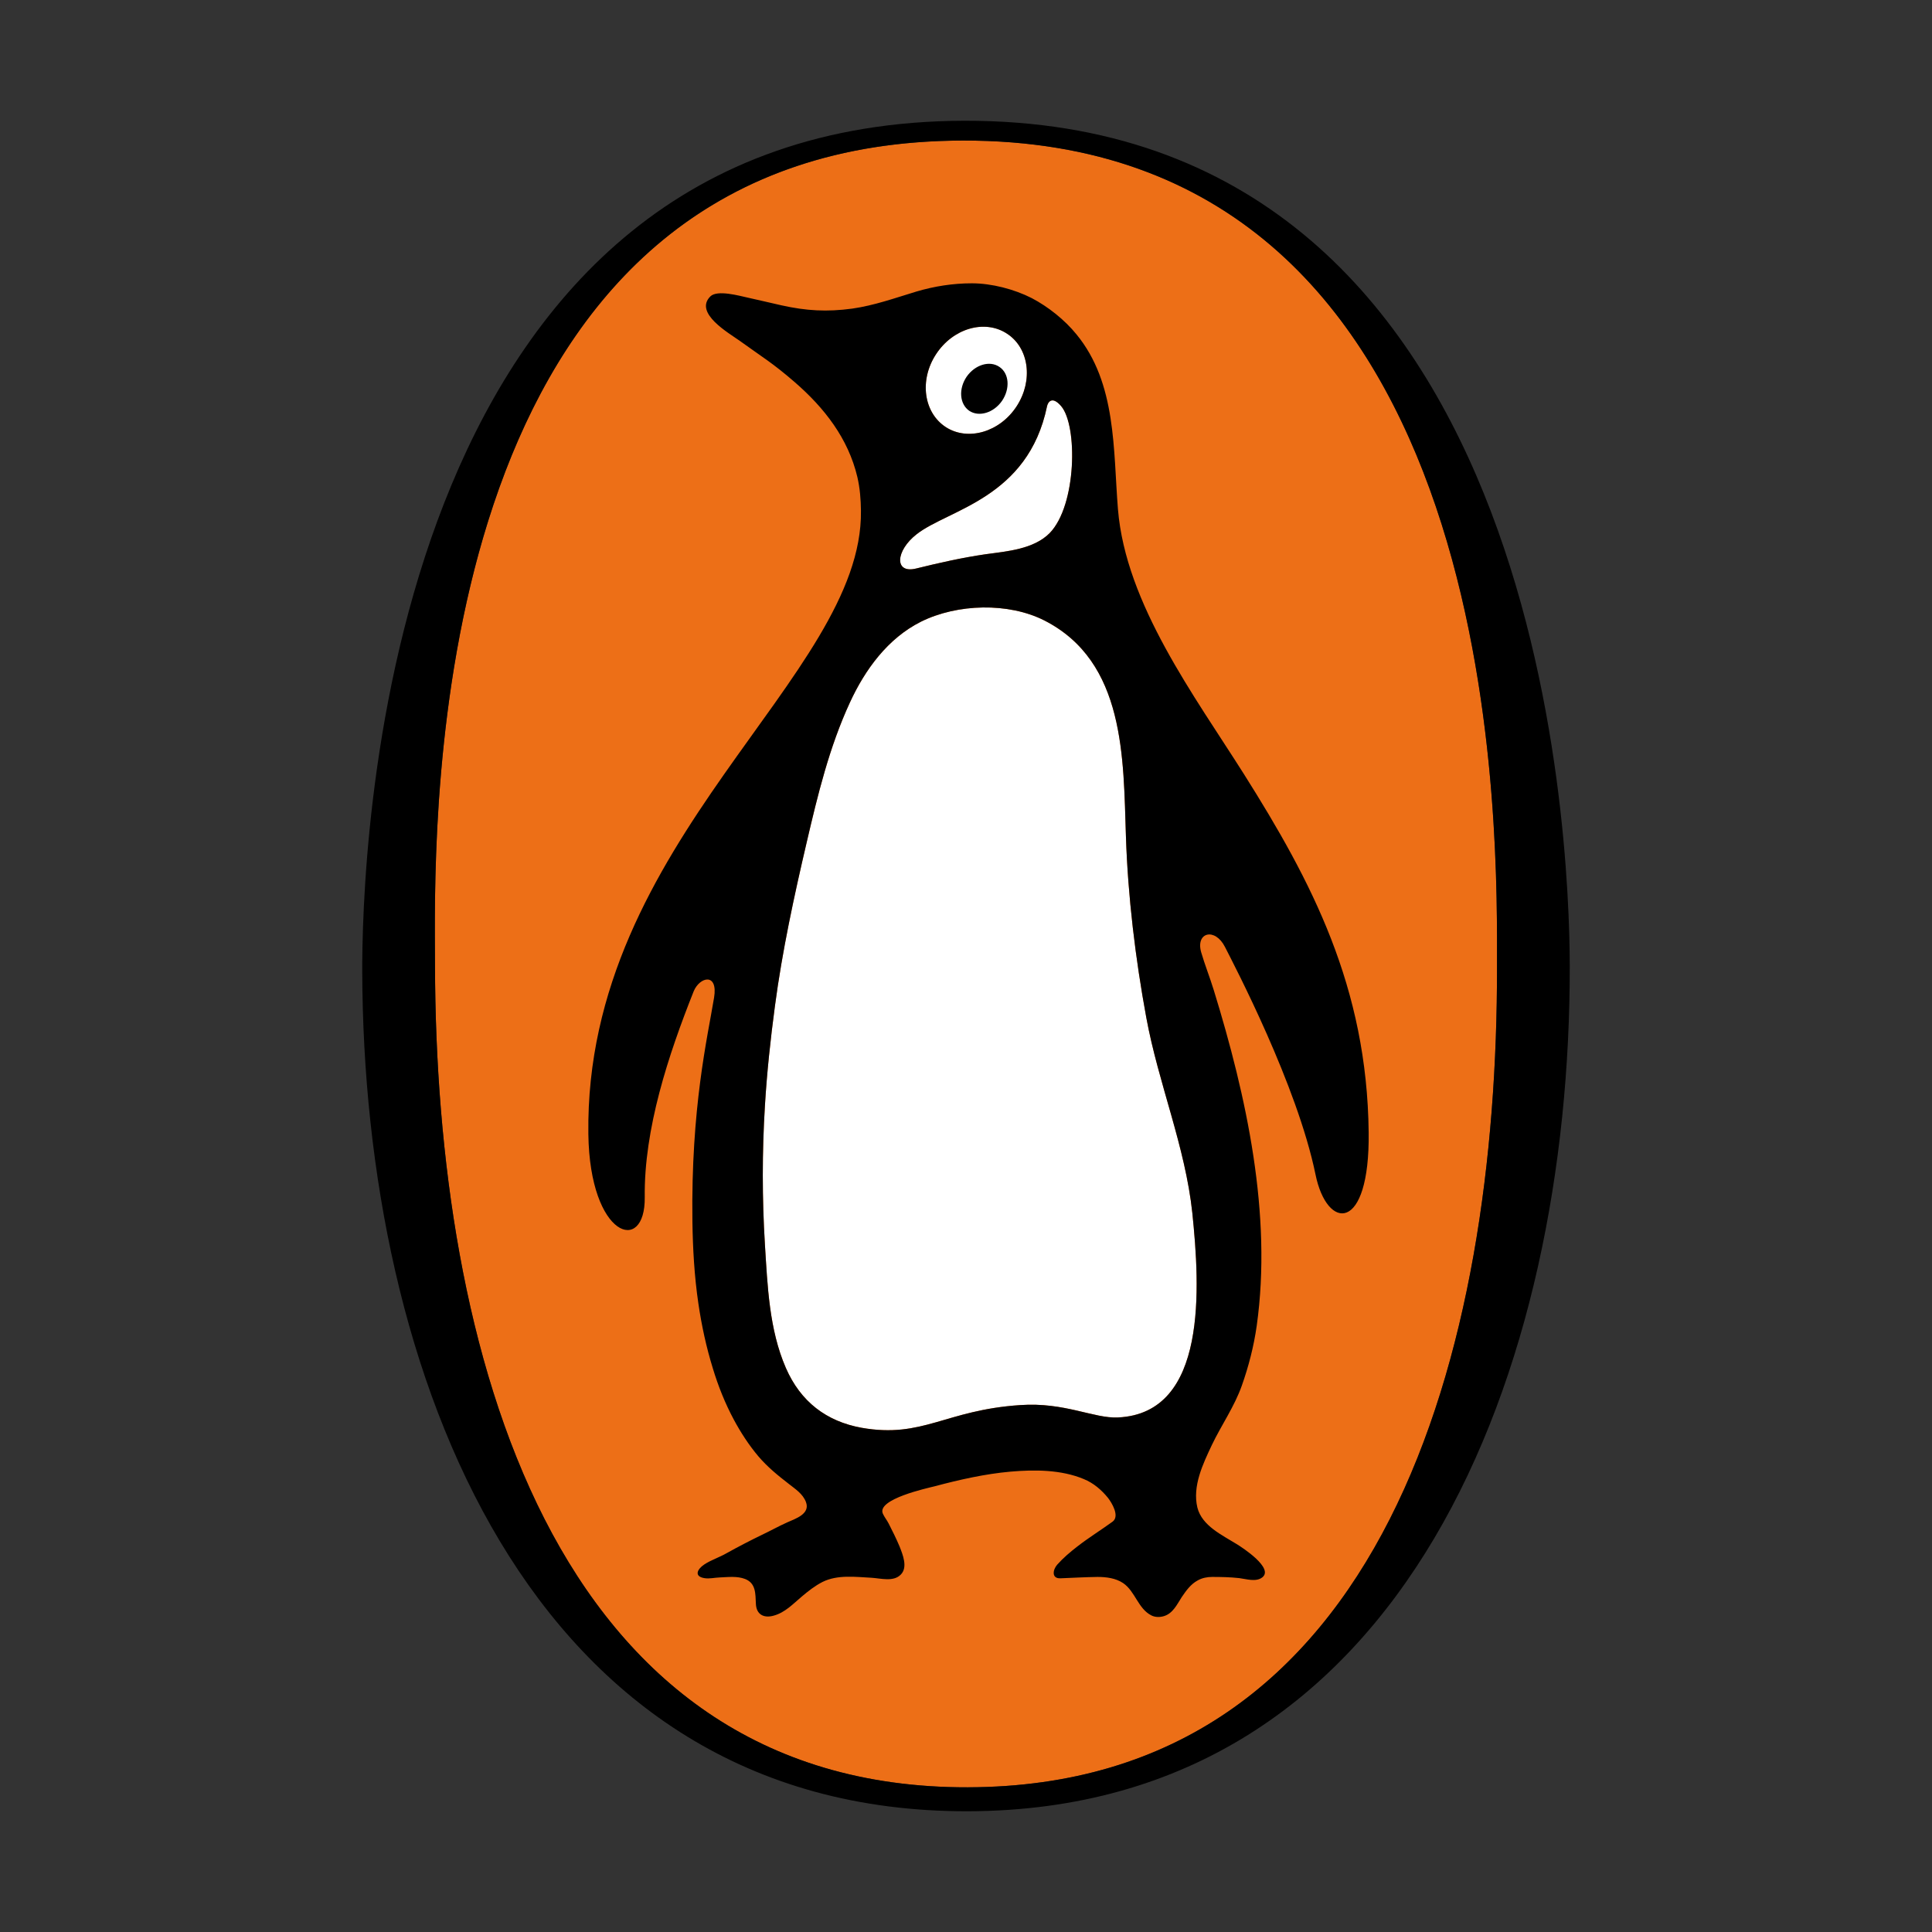
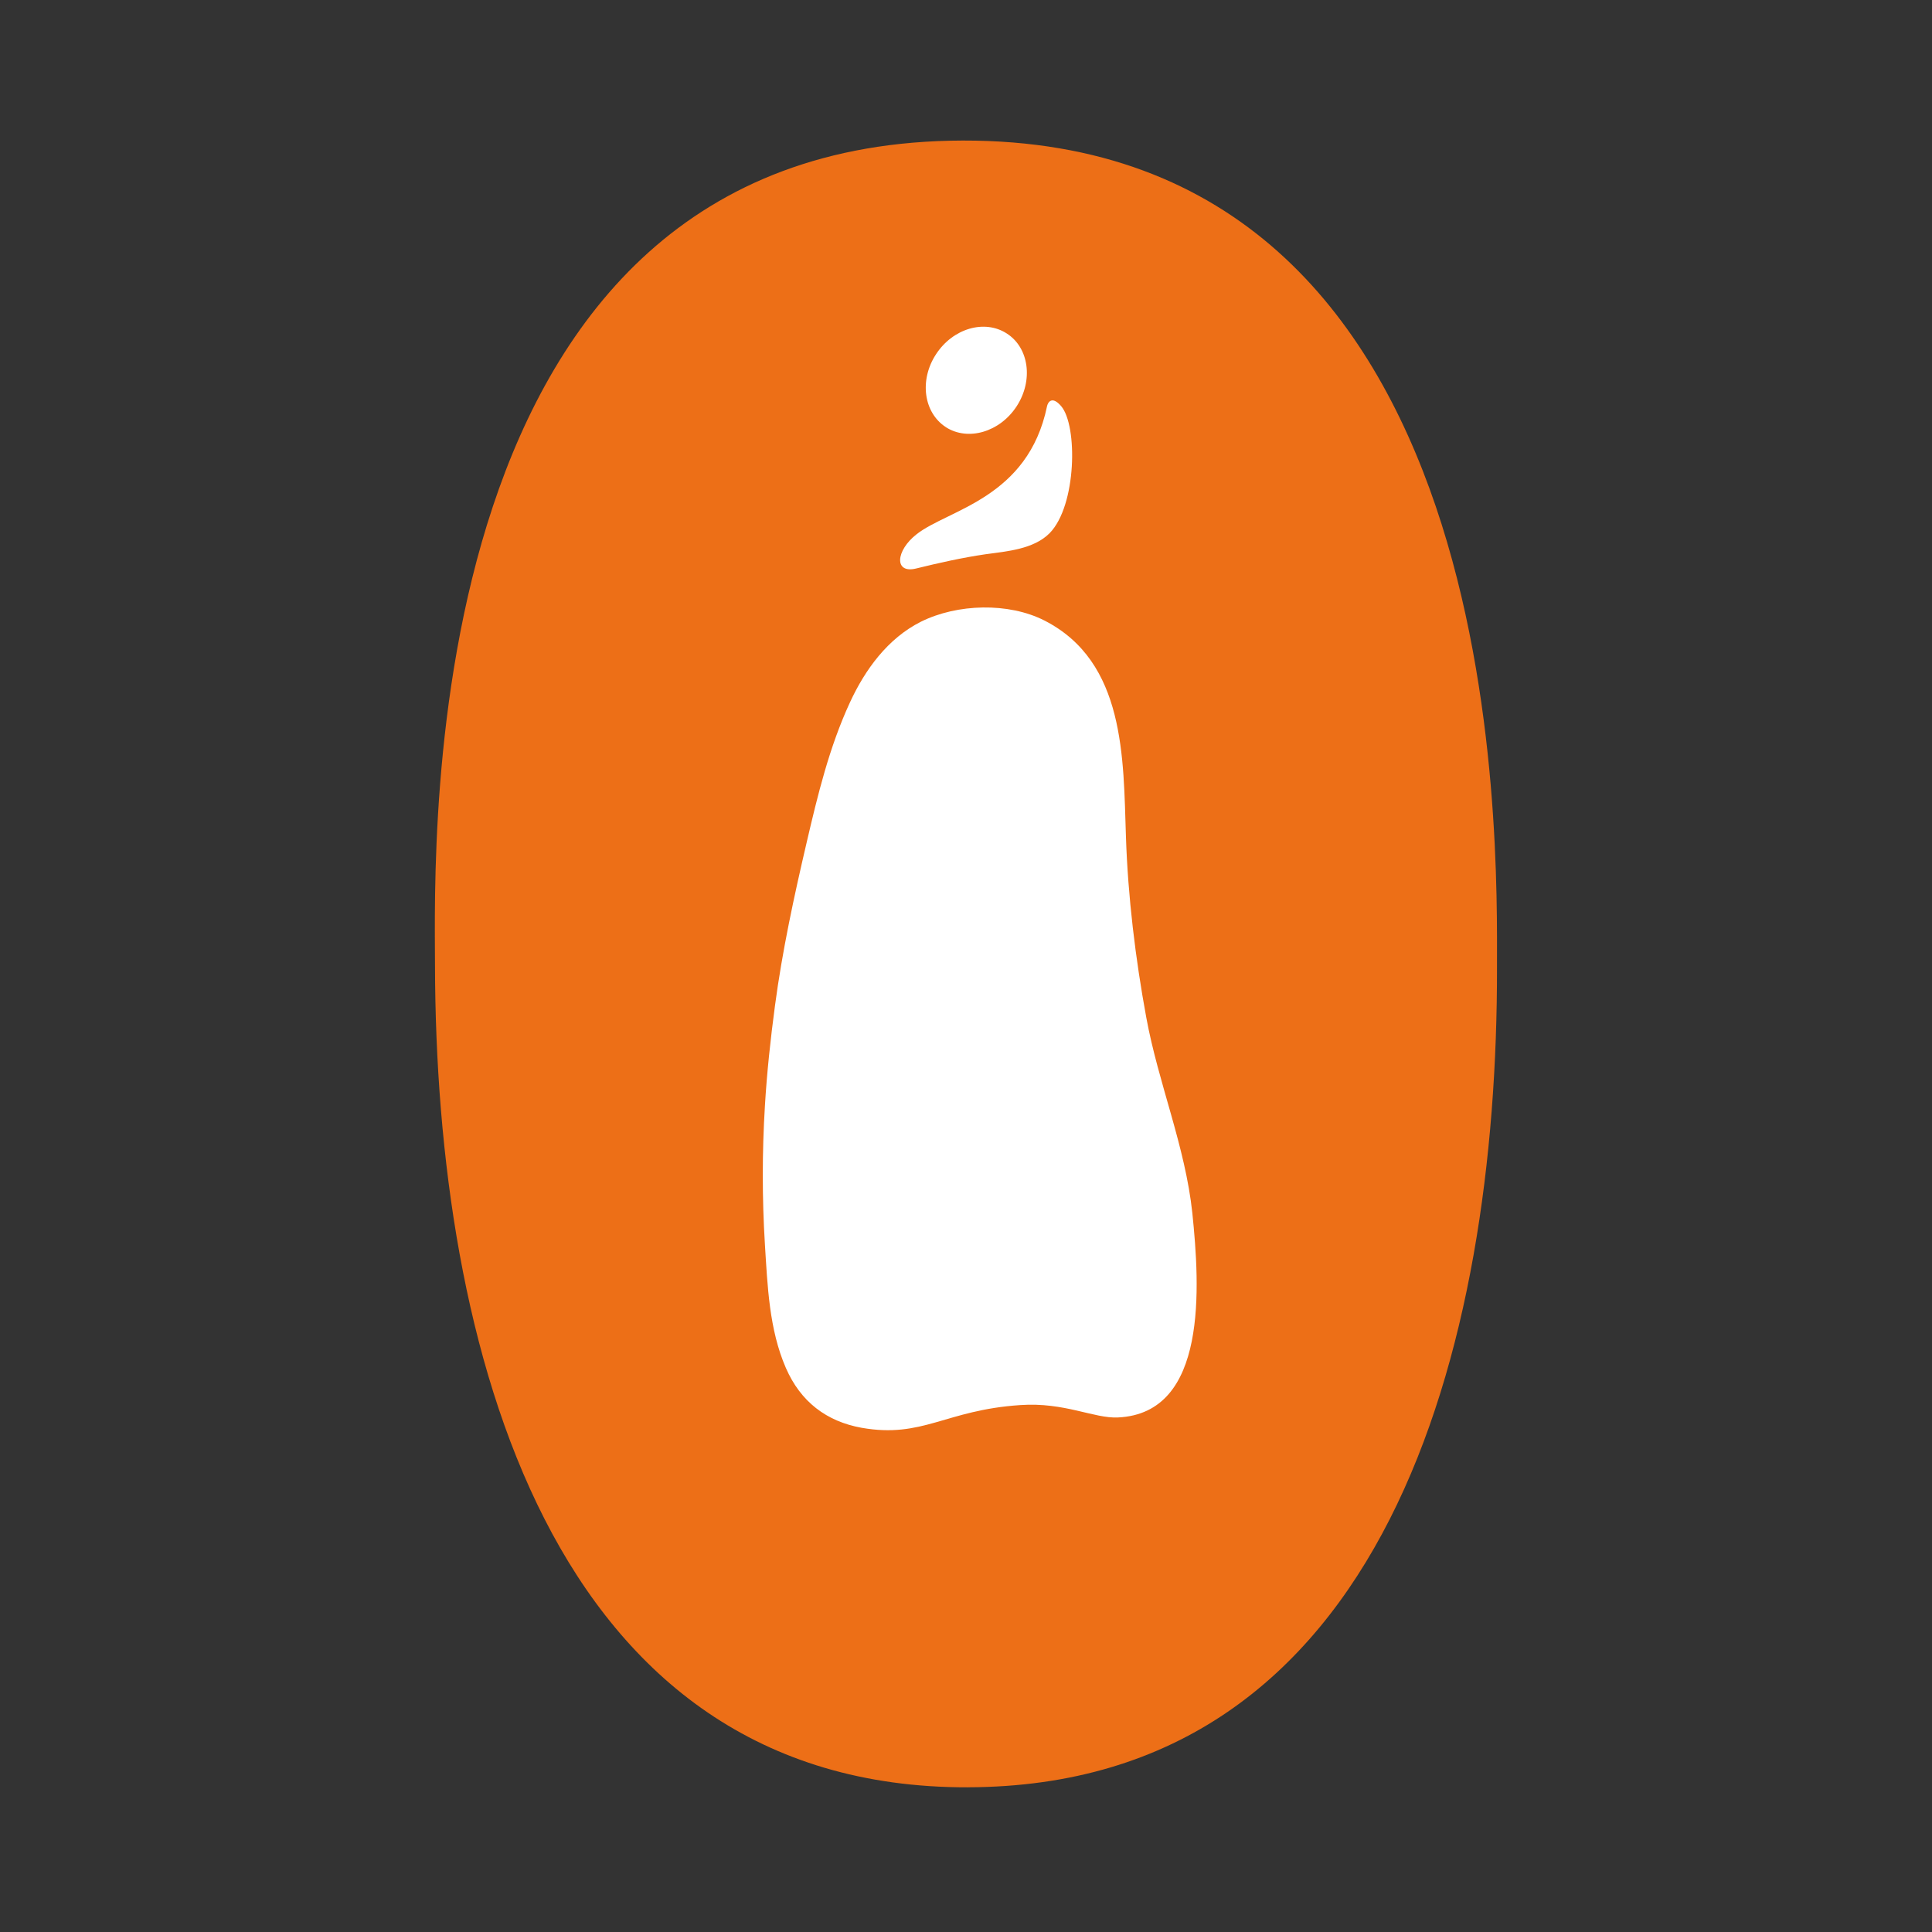
<svg xmlns="http://www.w3.org/2000/svg" width="64" height="64" viewBox="0 0 64 64">
  <rect x="0" y="0" width="64" height="64" fill="#333333" stroke="none" />
  <g fill="none" fill-rule="evenodd">
    <g>
      <g>
-         <path d="M0 0H64V64H0z" transform="translate(-72 -144) translate(72 144)" />
        <g fill-rule="nonzero">
          <path fill="#ED6F17" d="M20.058 55.207C6.178 55.235 2.435 40.555 2.41 27.979 2.402 23.831 1.701.695 19.894.656 38.084.62 37.586 23.883 37.59 28.03c.025 12.571-3.651 27.147-17.532 27.176" transform="translate(-72 -144) translate(72 144) translate(12 4)" />
          <path fill="#FFF" d="M27.498 36.186c.25 2.433.52 6.632-2.464 6.769-.79.04-1.77-.512-3.234-.41-2.488.164-3.226 1.11-5.26.752-1.159-.21-2.02-.86-2.508-1.984-.553-1.27-.607-2.718-.693-4.084-.094-1.53-.094-3.066 0-4.6.066-1.105.185-2.206.332-3.306.242-1.823.632-3.623 1.05-5.413.369-1.583.75-3.161 1.435-4.643.5-1.083 1.25-2.12 2.353-2.673 1.205-.598 2.898-.643 4.086-.04 2.686 1.368 2.615 4.559 2.703 7.153.065 1.993.314 4.045.675 6.005.402 2.182 1.29 4.262 1.525 6.474M23.153 9.455c.549.643.516 3.282-.38 4.204-.53.536-1.42.605-2.125.701-.783.115-1.537.285-2.304.473-.73.178-.68-.592.025-1.14 1.05-.82 3.685-1.185 4.316-4.238.024-.115.155-.366.468 0M19.332 10.15c.734.472 1.788.164 2.345-.69.557-.855.414-1.938-.325-2.412-.737-.478-1.786-.17-2.344.685-.561.855-.414 1.937.324 2.416" transform="translate(-72 -144) translate(72 144) translate(12 4)" />
-           <path fill="#000" d="M19.951 0C39.103-.034 39.991 23.632 40 27.992 40.024 41.229 34.668 55.97 20.058 56 5.448 56.032.028 41.4 0 28.163v-.285C.037 22.855 1.188.038 19.952 0zm-.057.656C3.338.69 2.429 19.854 2.406 26.429v.608c.001.376.004.694.004.942.025 12.576 3.768 27.256 17.648 27.228 13.88-.029 17.557-14.605 17.532-27.176v-.424c.01-5.1-.052-26.985-17.696-26.951zm.299 4.729c.656 0 1.405.195 1.984.49.546.285 1.095.724 1.48 1.198 1.336 1.624 1.217 3.83 1.377 5.8.258 3.14 2.542 6.188 4.173 8.77 2.242 3.555 4.08 7.048 4.132 11.874.04 3.334-1.382 3.26-1.762 1.385-.607-2.951-2.682-6.91-2.998-7.533-.33-.65-.975-.49-.79.171.122.421.29.838.419 1.26 1.085 3.521 1.94 7.436 1.422 11.122-.096.674-.267 1.34-.493 1.978-.245.695-.676 1.306-.992 1.966-.295.627-.651 1.363-.48 2.075.152.604.824.912 1.3 1.208.205.125 1.242.804.848 1.105-.208.16-.528.052-.762.023-.3-.033-.598-.039-.898-.039-.164 0-.332.033-.475.114-.234.125-.382.336-.53.552-.155.239-.29.541-.59.632-.135.041-.286.041-.413-.021-.447-.223-.537-.799-.94-1.073-.245-.164-.556-.204-.847-.204-.407.006-.812.028-1.222.045-.307.018-.266-.278-.116-.45.202-.227.432-.421.67-.605.381-.296.778-.54 1.164-.82.25-.182-.029-.632-.148-.786-.217-.268-.484-.496-.804-.626-.753-.315-1.635-.315-2.43-.246-.844.075-1.697.268-2.509.485-.246.062-1.926.426-1.718.906.054.12.136.215.194.33.127.251.254.503.36.757.106.27.283.695.037.936-.242.244-.664.12-.959.102-.537-.028-1.132-.109-1.628.137-.25.126-.48.308-.688.484-.291.245-.554.53-.93.633-.32.091-.575-.03-.591-.388-.017-.337.004-.684-.357-.826-.27-.103-.565-.062-.844-.051-.164.005-.34.051-.504.023-.353-.057-.238-.297-.009-.45.23-.154.497-.235.734-.371.39-.217.783-.421 1.185-.616.279-.131.537-.278.832-.41.266-.12.775-.278.62-.677-.103-.269-.345-.423-.562-.594-.374-.29-.706-.558-1.017-.922-.312-.371-.578-.781-.808-1.208-.29-.541-.52-1.117-.697-1.704-.217-.702-.372-1.419-.479-2.15-.132-.893-.184-1.81-.197-2.716-.05-3.767.496-6.075.717-7.409.14-.843-.479-.695-.676-.21-.836 2.102-1.648 4.553-1.62 6.82.025 1.916-1.823 1.346-1.868-2.096-.128-9.744 9.104-15.142 9.03-20.646-.004-.376-.033-.746-.119-1.118-.303-1.276-1.09-2.289-2.078-3.145-.73-.632-1.053-.814-1.82-1.367-.349-.251-1.525-.918-.972-1.47.23-.229.972-.017 1.238.04.493.107.628.147 1.116.255.824.183 1.504.223 2.348.109.726-.103 1.423-.353 2.124-.565.594-.176 1.213-.273 1.836-.273zm2.402 11.168c-1.188-.602-2.881-.557-4.086.041-1.103.553-1.854 1.59-2.353 2.673-.685 1.482-1.066 3.06-1.435 4.643-.418 1.79-.808 3.59-1.05 5.413-.147 1.1-.266 2.2-.332 3.306-.094 1.534-.094 3.07 0 4.6.086 1.366.14 2.813.693 4.084.488 1.123 1.349 1.774 2.509 1.984 2.033.358 2.77-.588 5.26-.752 1.463-.102 2.443.45 3.233.41 2.984-.137 2.714-4.336 2.464-6.77-.235-2.21-1.123-4.29-1.525-6.473-.361-1.96-.61-4.012-.675-6.005-.088-2.594-.017-5.785-2.703-7.154zm.558-7.098c-.313-.366-.444-.115-.468 0-.63 3.053-3.267 3.419-4.316 4.239-.705.547-.754 1.317-.025 1.14.767-.189 1.521-.36 2.304-.474.704-.096 1.594-.165 2.124-.701.897-.922.93-3.561.381-4.204zm-4.145-1.722c-.561.855-.414 1.937.324 2.416.734.473 1.788.165 2.345-.69.557-.854.414-1.937-.325-2.41-.737-.479-1.786-.171-2.344.684zm2.099.421c.325.217.36.72.087 1.124-.276.398-.763.546-1.087.33-.32-.223-.36-.724-.086-1.129.279-.399.762-.546 1.086-.325z" transform="translate(-72 -144) translate(72 144) translate(12 4)" />
        </g>
      </g>
    </g>
  </g>
</svg>